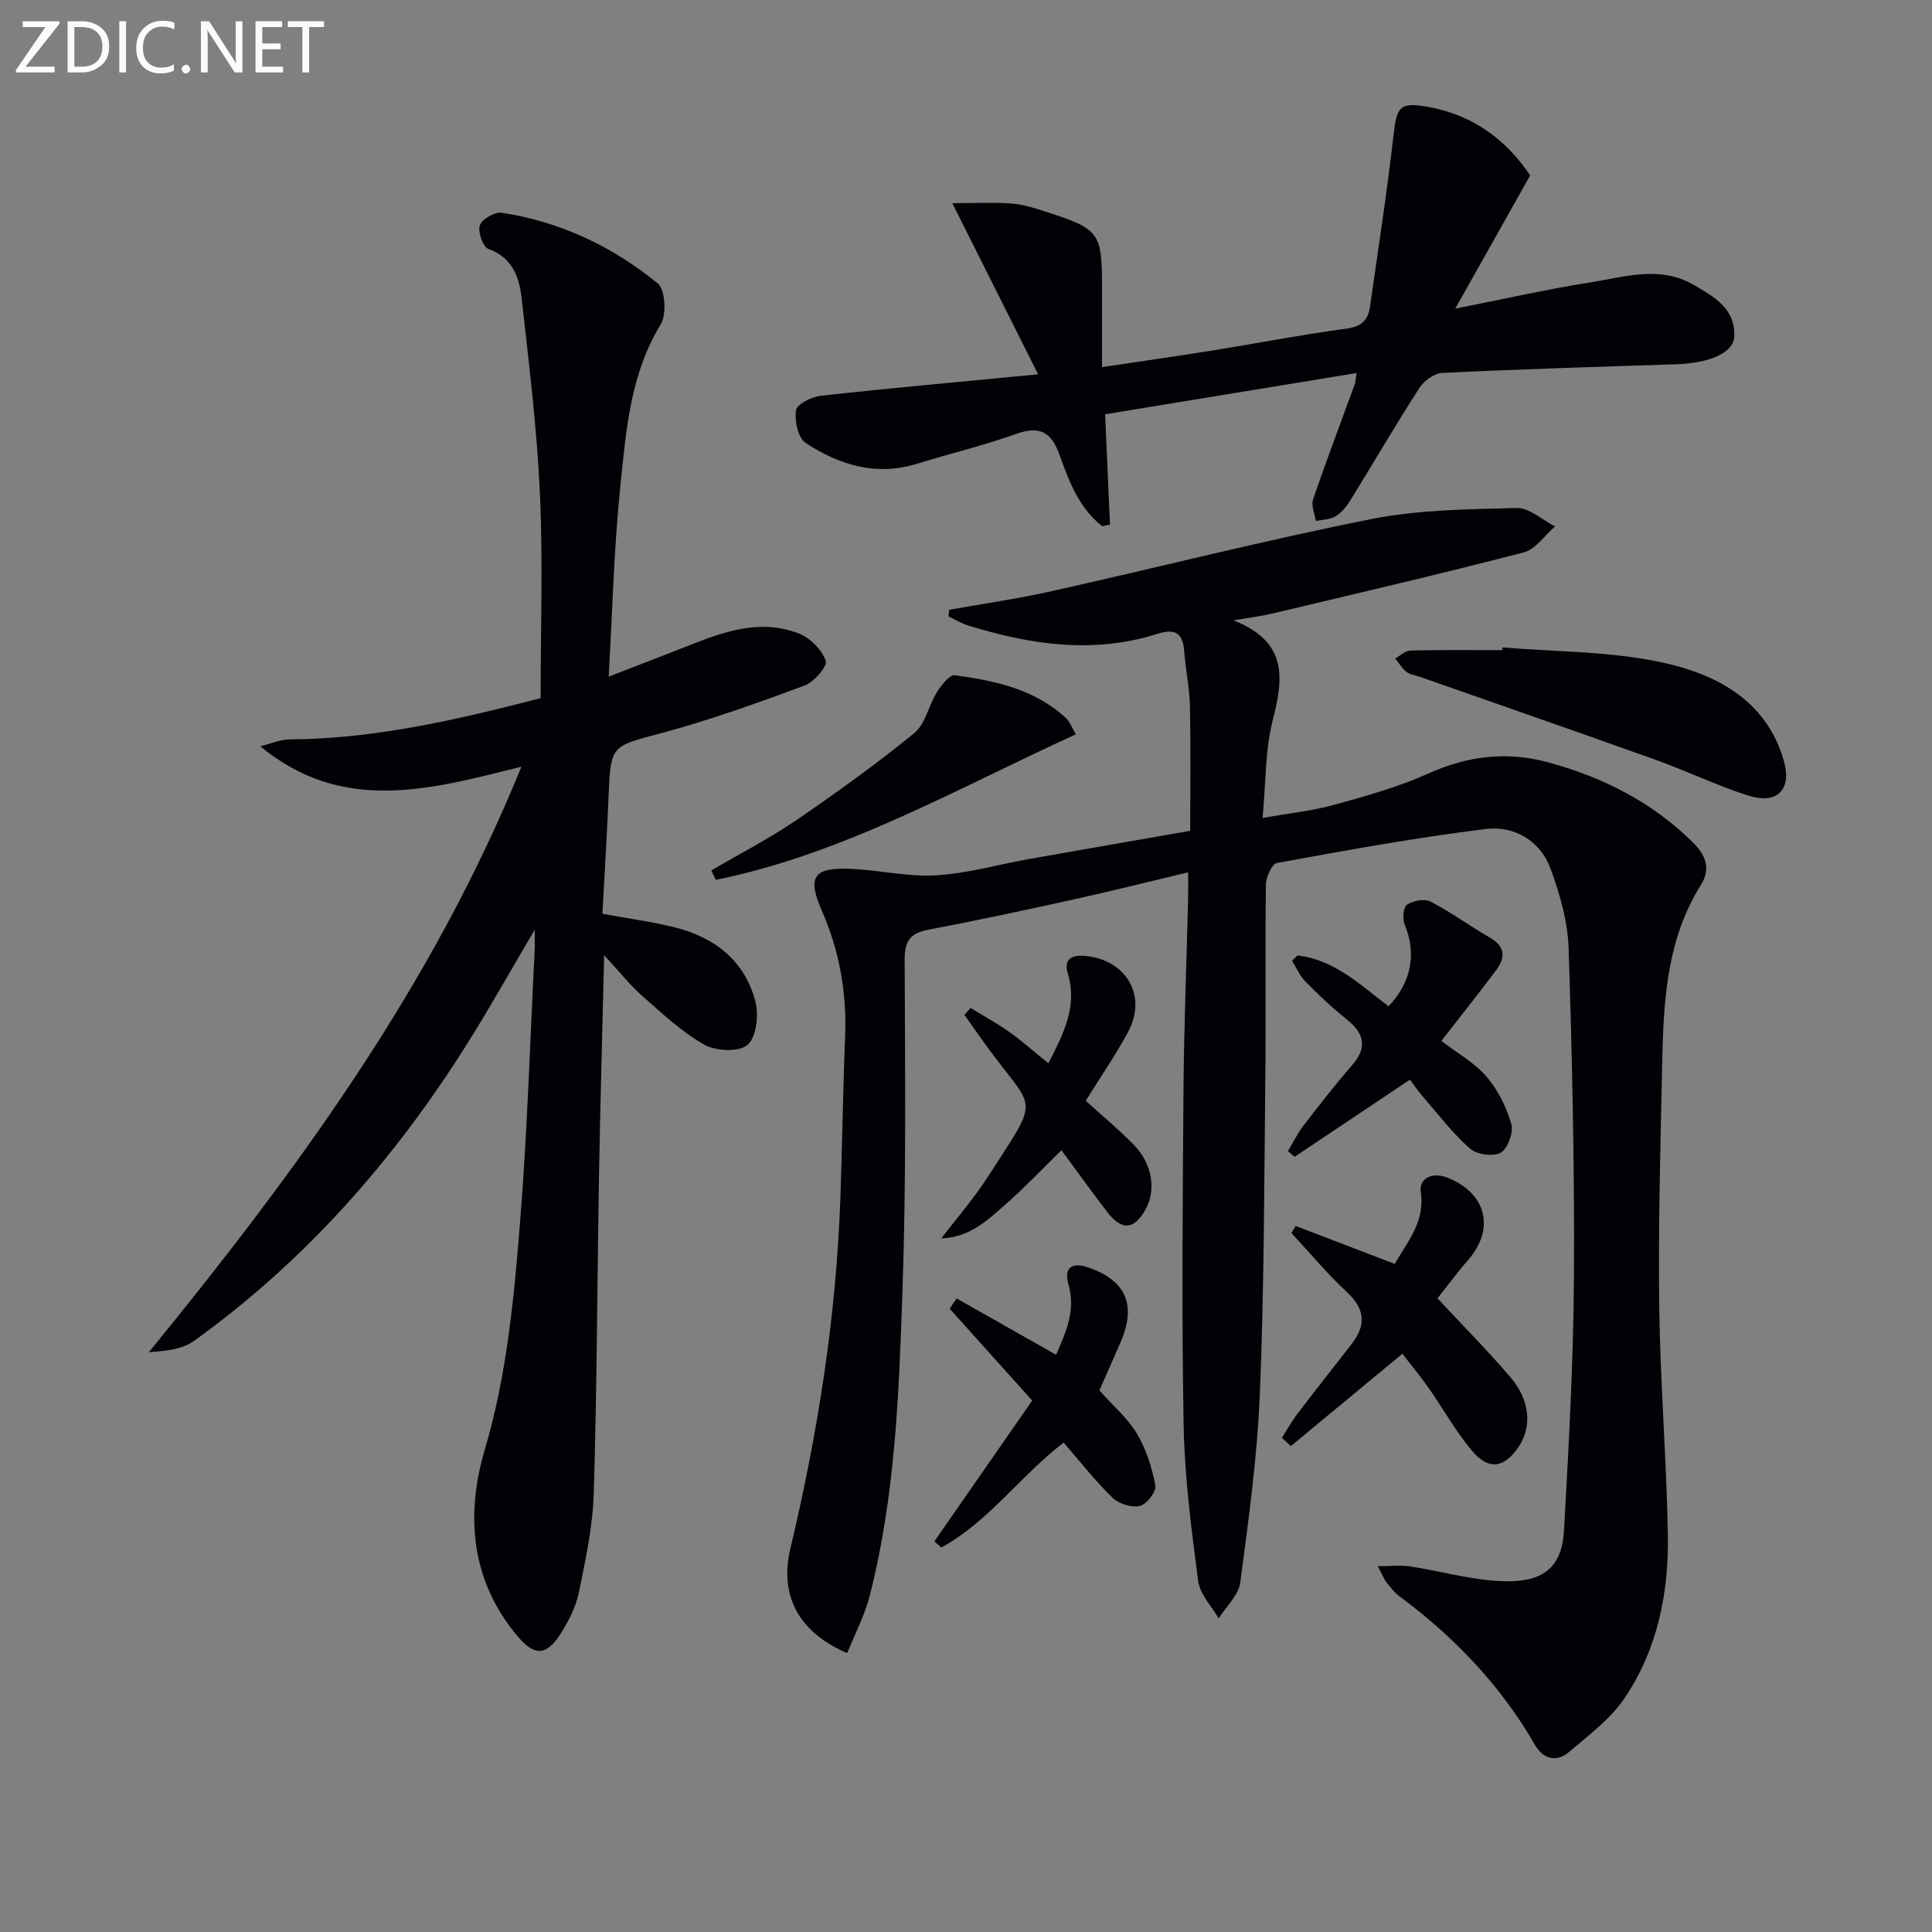
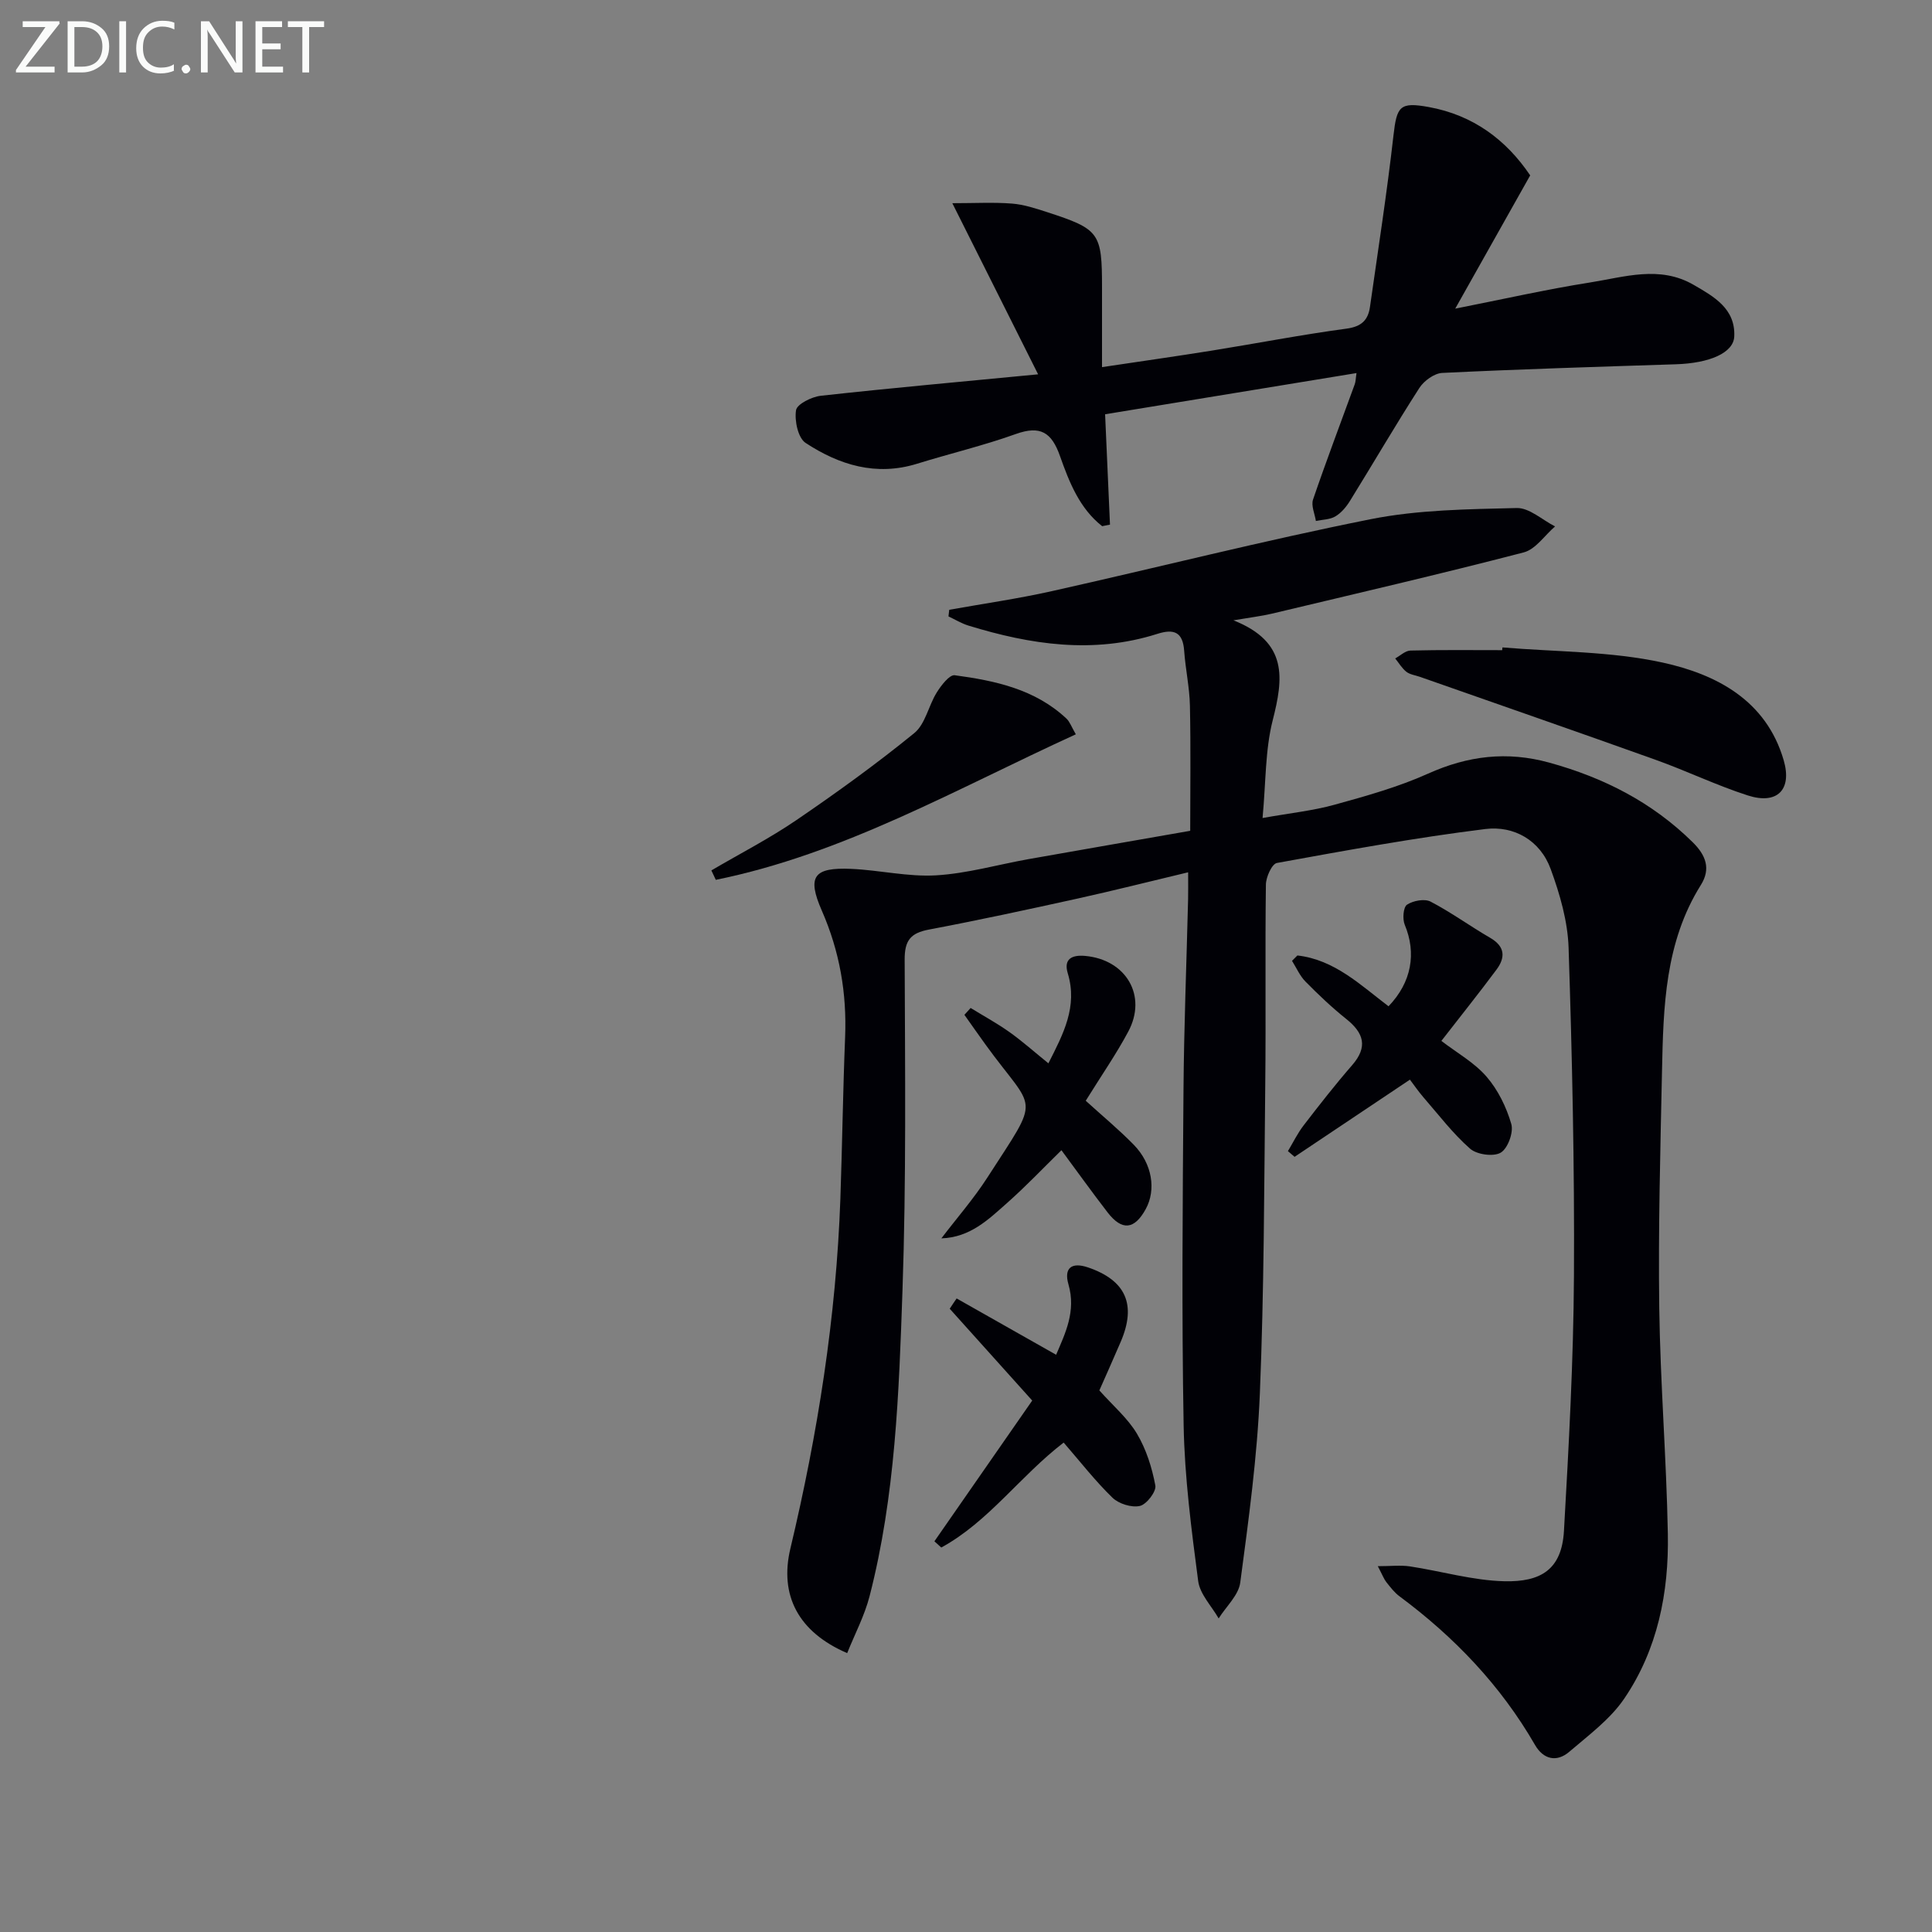
<svg xmlns="http://www.w3.org/2000/svg" enable-background="new 0 0 400 400" viewBox="0 0 400 400">
  <rect x="0" y="0" width="400" height="400" fill="#808080" stroke="none" />
  <g fill="#010106">
    <path d="m175.4 342.26c-10.15-4.37-14.06-12-11.76-21.65 5.67-23.82 9.48-47.91 10.35-72.41.39-11.14.53-22.29.98-33.43.37-9.14-1.13-17.8-4.82-26.23-3.11-7.1-1.68-8.99 6.1-8.65 5.87.26 11.76 1.68 17.56 1.34 6.41-.38 12.73-2.21 19.1-3.35 10.76-1.91 21.53-3.77 33.51-5.87 0-8.46.13-17.19-.06-25.91-.08-3.79-.92-7.56-1.19-11.35-.27-3.89-2.1-4.62-5.57-3.51-13.22 4.2-26.22 2.24-39.1-1.72-1.44-.44-2.76-1.26-4.13-1.9.05-.46.1-.92.16-1.37 7.08-1.27 14.22-2.29 21.24-3.86 22.02-4.92 43.91-10.49 66.03-14.9 9.85-1.96 20.12-2.06 30.21-2.31 2.62-.07 5.3 2.47 7.95 3.81-2.15 1.85-4.03 4.74-6.49 5.38-17.32 4.5-34.76 8.54-52.17 12.69-2.07.49-4.21.74-7.93 1.37 11.4 4.52 10.32 12.08 8.13 20.7-1.57 6.17-1.4 12.77-2.1 20.23 5.68-1.02 10.39-1.5 14.9-2.75 6.55-1.81 13.18-3.66 19.35-6.43 8.25-3.71 16.34-4.7 25.1-2.29 11.29 3.11 21.32 8.21 29.72 16.5 2.74 2.7 3.76 5.51 1.68 8.83-7.44 11.87-7.77 25.21-8.05 38.53-.34 16.31-.79 32.63-.57 48.94.21 15.63 1.49 31.24 1.78 46.87.23 12.14-2.11 23.96-9.05 34.15-2.9 4.26-7.35 7.54-11.35 10.97-2.64 2.26-5.39 1.57-7.11-1.42-7.11-12.32-16.7-22.34-28.06-30.77-1.05-.78-1.88-1.88-2.71-2.92-.49-.62-.78-1.42-1.77-3.31 2.73 0 4.72-.24 6.62.04 6.54.99 13.03 2.92 19.58 3.08 7.53.18 11.88-2.4 12.34-10.41 1-17.59 1.97-35.21 2.07-52.82.13-22.64-.37-45.29-1.11-67.92-.18-5.49-1.8-11.1-3.71-16.31-2.17-5.94-7.6-9.01-13.52-8.28-14.46 1.79-28.81 4.42-43.16 7.03-1.03.19-2.26 2.91-2.28 4.47-.18 13.66.02 27.33-.13 40.99-.23 21.47-.24 42.96-1.12 64.41-.54 13.08-2.33 26.13-4.06 39.12-.35 2.63-2.93 4.95-4.47 7.42-1.47-2.57-3.88-5.02-4.24-7.74-1.4-10.69-2.81-21.46-3.01-32.22-.42-23.15-.2-46.31-.03-69.46.1-13.14.63-26.28.95-39.42.04-1.64.01-3.29.01-5.64-7.99 1.91-15.47 3.8-22.99 5.46-10.21 2.25-20.42 4.46-30.69 6.4-3.79.72-5.03 2.25-5.01 6.23.08 22.82.34 45.67-.45 68.47-.73 21.22-1.47 42.55-6.81 63.3-1.04 4.04-3.06 7.86-4.64 11.8z" />
-     <path d="m126.02 140.09c6.37-2.47 12.06-4.64 17.72-6.88 7.07-2.79 14.3-4.97 21.73-2.01 2.31.92 4.7 3.34 5.49 5.61.39 1.12-2.43 4.41-4.39 5.13-9.74 3.6-19.55 7.13-29.56 9.82-10.52 2.82-10.58 2.39-11.03 13.4-.32 7.96-.83 15.91-1.26 24.03 5.33.98 10.23 1.63 14.99 2.82 8.3 2.07 14.53 6.94 16.7 15.41.71 2.79.18 7.35-1.65 8.92-1.78 1.52-6.55 1.29-8.95-.06-4.68-2.64-8.73-6.47-12.81-10.06-2.56-2.25-4.7-4.98-7.92-8.46-.38 16.04-.8 30.76-1.06 45.47-.38 21.97-.42 43.96-1.09 65.92-.21 6.91-1.7 13.82-3.1 20.63-.62 3.01-2.17 5.97-3.85 8.59-2.9 4.52-5.39 4.48-8.8.42-9.75-11.56-10.81-25.1-6.81-38.64 4.58-15.49 6.04-31.29 7.31-47.14 1.5-18.72 2.06-37.52 3.02-56.28.05-.91.01-1.83.01-4.24-5.22 8.83-9.47 16.44-14.11 23.81-15.05 23.89-33.43 44.79-56.45 61.33-2.45 1.76-5.94 2.1-9.32 2.32 30.47-37.34 58.59-75.59 77.12-121.21-18.87 4.71-37.01 9.87-54.06-4.23 2.05-.5 4.11-1.42 6.16-1.43 17.6-.11 34.55-4.06 51.88-8.53 0-14.11.5-28.22-.14-42.28-.62-13.57-2.28-27.1-3.8-40.61-.48-4.29-1.91-8.34-6.87-10.12-1.12-.4-2.24-3.56-1.77-4.89.45-1.29 3.09-2.81 4.53-2.6 12.09 1.83 22.9 6.96 32.28 14.61 1.58 1.29 1.89 6.45.63 8.5-6.35 10.4-7.17 22.07-8.36 33.55-1.33 12.84-1.63 25.79-2.41 39.38z" />
    <path d="m280.85 77.24c-17.6 2.88-34.85 5.71-52.05 8.53.35 7.9.68 15.37 1.01 22.85-.54.11-1.08.22-1.62.32-4.69-3.68-6.83-9.14-8.72-14.49-1.74-4.95-4.07-6.41-9.16-4.59-6.7 2.4-13.66 4.05-20.47 6.16-8.47 2.62-16.1.24-23.05-4.32-1.57-1.03-2.32-4.61-1.98-6.77.2-1.27 3.24-2.78 5.13-2.99 14.49-1.6 29.01-2.9 44.99-4.44-5.99-11.94-11.5-22.96-17.76-35.43 4.71 0 8.55-.22 12.36.08 2.44.19 4.88 1 7.24 1.76 10.91 3.55 11.39 4.26 11.39 15.68v16.42c7.94-1.19 15.28-2.23 22.61-3.4 9.34-1.5 18.64-3.31 28.02-4.57 3.1-.42 4.46-1.77 4.85-4.51 1.68-11.82 3.52-23.62 4.86-35.47.69-6.07 1.3-6.99 7.31-5.9 9.2 1.67 16.04 6.8 21 14.15-5.17 9.19-10.2 18.12-15.52 27.59 9.8-1.93 18.81-3.98 27.93-5.42 7.1-1.12 14.39-3.58 21.42.49 4.22 2.44 8.68 4.93 8.42 10.69-.15 3.42-5.15 5.54-12.1 5.76-16.12.52-32.25 1.01-48.36 1.79-1.66.08-3.79 1.64-4.74 3.12-4.94 7.68-9.53 15.57-14.34 23.34-.77 1.25-1.81 2.51-3.04 3.24-1.13.68-2.68.66-4.04.95-.23-1.49-1.02-3.17-.59-4.43 2.73-8 5.74-15.91 8.63-23.86.21-.58.2-1.23.37-2.33z" />
-     <path d="m297.62 268.81c5.24 5.64 10.4 10.82 15.13 16.37 4.04 4.75 4.44 10.19 1.73 14.27-2.97 4.47-6.22 5.06-9.66.98-3.41-4.03-6-8.75-9.05-13.09-1.78-2.53-3.77-4.92-5.42-7.06-8.02 6.64-15.56 12.88-23.1 19.12-.61-.57-1.23-1.14-1.84-1.71 1.05-1.65 1.99-3.38 3.17-4.93 3.71-4.88 7.53-9.68 11.29-14.53 3.03-3.9 2.74-7.25-1.04-10.75-4.08-3.78-7.65-8.1-11.44-12.19.28-.49.57-.98.85-1.47 6.68 2.55 13.36 5.11 20.54 7.86 2.43-4.38 6.3-8.56 5.38-14.86-.42-2.9 2.43-4.26 5.62-2.96 8.07 3.27 9.78 10.64 4.09 17.12-2.31 2.63-4.37 5.46-6.25 7.83z" />
+     <path d="m297.62 268.81z" />
    <path d="m311.07 134.04c11.08.94 22.41.78 33.18 3.14 11.13 2.44 21.44 7.81 25.05 20.24 1.77 6.11-1.37 9.22-7.43 7.27-6.47-2.08-12.64-5.07-19.04-7.36-16.25-5.82-32.57-11.48-48.86-17.2-.94-.33-2.04-.46-2.79-1.04-.93-.73-1.56-1.83-2.32-2.77 1.05-.57 2.09-1.6 3.16-1.63 6.33-.16 12.66-.08 18.99-.08.03-.18.05-.38.06-.57z" />
    <path d="m268.61 197.82c7.68.86 13.1 6.15 18.87 10.52 4.8-4.99 5.8-11.01 3.36-16.87-.5-1.19-.31-3.64.46-4.16 1.26-.84 3.64-1.29 4.89-.64 4.26 2.22 8.18 5.09 12.34 7.5 3.12 1.81 3.16 4.09 1.29 6.6-3.66 4.92-7.5 9.71-11.4 14.74 3.24 2.48 6.84 4.49 9.36 7.41 2.37 2.74 4.11 6.31 5.12 9.8.5 1.73-.73 5.07-2.2 5.93-1.5.88-4.94.4-6.34-.83-3.57-3.14-6.5-7.01-9.64-10.62-1.08-1.25-2.01-2.62-2.81-3.67-8.09 5.41-15.99 10.7-23.88 15.98-.46-.39-.92-.79-1.38-1.18 1.08-1.8 2.01-3.73 3.29-5.38 3.24-4.21 6.51-8.4 10-12.41 3.31-3.8 2.43-6.66-1.21-9.57-2.98-2.38-5.77-5.03-8.45-7.75-1.17-1.19-1.87-2.84-2.78-4.29.38-.37.74-.74 1.11-1.11z" />
    <path d="m224.79 227.9c3.37 3.07 6.85 5.94 9.97 9.14 3.81 3.91 4.64 9.3 2.45 13.29-2.34 4.27-4.92 4.54-7.9.68-3.23-4.19-6.31-8.49-9.55-12.87-3.74 3.66-7.34 7.46-11.25 10.92-3.85 3.41-7.63 7.13-13.61 7.33 3.19-4.19 6.69-8.19 9.53-12.6 11.27-17.49 9.97-13.19-.43-27.58-1.46-2.02-2.89-4.07-4.33-6.1.43-.47.86-.95 1.29-1.42 2.68 1.65 5.46 3.16 8.02 4.98 2.68 1.9 5.14 4.1 8.08 6.48 3.1-6.11 6.09-11.73 4.01-18.64-.91-3 .9-3.84 3.58-3.6 8.51.76 12.92 8.26 8.94 15.68-2.48 4.65-5.52 9.02-8.8 14.31z" />
    <path d="m198.06 268.83c6.76 3.82 13.51 7.65 20.6 11.66 1.87-4.41 4.17-8.98 2.55-14.58-.98-3.41.67-4.65 4.04-3.51 7.85 2.67 10.08 7.7 6.79 15.39-1.55 3.63-3.18 7.23-4.43 10.08 2.84 3.19 5.86 5.74 7.78 8.96s3.12 7.02 3.81 10.72c.24 1.25-1.81 3.92-3.2 4.24-1.71.39-4.37-.44-5.68-1.71-3.56-3.45-6.62-7.4-10.1-11.41-9.01 6.91-15.54 16.39-25.34 21.73-.47-.43-.95-.86-1.42-1.29 6.72-9.67 13.44-19.35 20.25-29.14-5.66-6.3-11.37-12.65-17.08-19.01.47-.73.95-1.43 1.43-2.13z" />
    <path d="m222.74 152.03c-24.87 11.37-48.13 24.77-74.54 30.13-.31-.65-.61-1.3-.92-1.95 5.9-3.46 12.01-6.6 17.64-10.44 8.34-5.69 16.55-11.62 24.37-17.99 2.3-1.87 2.95-5.69 4.66-8.42.91-1.46 2.63-3.7 3.71-3.56 8.39 1.13 16.67 2.89 23.16 9 .67.64 1 1.65 1.92 3.23z" />
  </g>
  <path d="m12.4 4.8-7.1 9h6v1.2h-8v-.5l6.1-8.9h-4.7v-1.2h7.6v.4z" fill="#fafbfa" />
  <path d="m14 14v-9.6h3c1.6 0 2.9.5 4 1.4s1.6 2.2 1.6 3.8-.5 3-1.6 3.9-2.4 1.5-4 1.5h-3zm1.4-8.4v8.2h1.6c1.3 0 2.4-.4 3.1-1.1s1.1-1.8 1.1-3.1-.4-2.3-1.2-3-1.8-1-3.1-1z" fill="#fafbfa" />
  <path d="m26.1 4.4v10.6h-1.4v-10.6z" fill="#fafbfa" />
  <path d="m36.1 14.6c-.8.4-1.8.6-2.9.6-1.5 0-2.7-.5-3.6-1.4s-1.4-2.2-1.4-3.8c0-1.7.5-3.1 1.5-4.1s2.3-1.6 3.9-1.6c1 0 1.8.1 2.5.4v1.4c-.8-.4-1.6-.6-2.5-.6-1.2 0-2.1.4-2.9 1.2s-1.1 1.8-1.1 3.2c0 1.3.3 2.3 1 3s1.6 1.1 2.7 1.1c1 0 2-.2 2.7-.7v1.3z" fill="#fafbfa" />
  <path d="m37.6 14.3c0-.2.1-.5.3-.6s.4-.3.6-.3c.3 0 .5.1.6.3s.3.4.3.6-.1.4-.3.6-.4.3-.6.3c-.3 0-.5-.1-.6-.3s-.3-.4-.3-.6z" fill="#fafbfa" />
  <path d="m50.2 15h-1.6l-5.3-8.2c-.2-.2-.3-.5-.4-.7 0 .2.1.7.1 1.5v7.4h-1.4v-10.6h1.7l5.2 8.1c.2.4.4.6.4.7 0-.3-.1-.8-.1-1.5v-7.3h1.4z" fill="#fafbfa" />
  <path d="m58.6 15h-5.7v-10.6h5.5v1.2h-4.1v3.4h3.8v1.2h-3.8v3.6h4.3z" fill="#fafbfa" />
  <path d="m67.1 5.6h-3.1v9.4h-1.4v-9.4h-3v-1.2h7.5z" fill="#fafbfa" />
</svg>